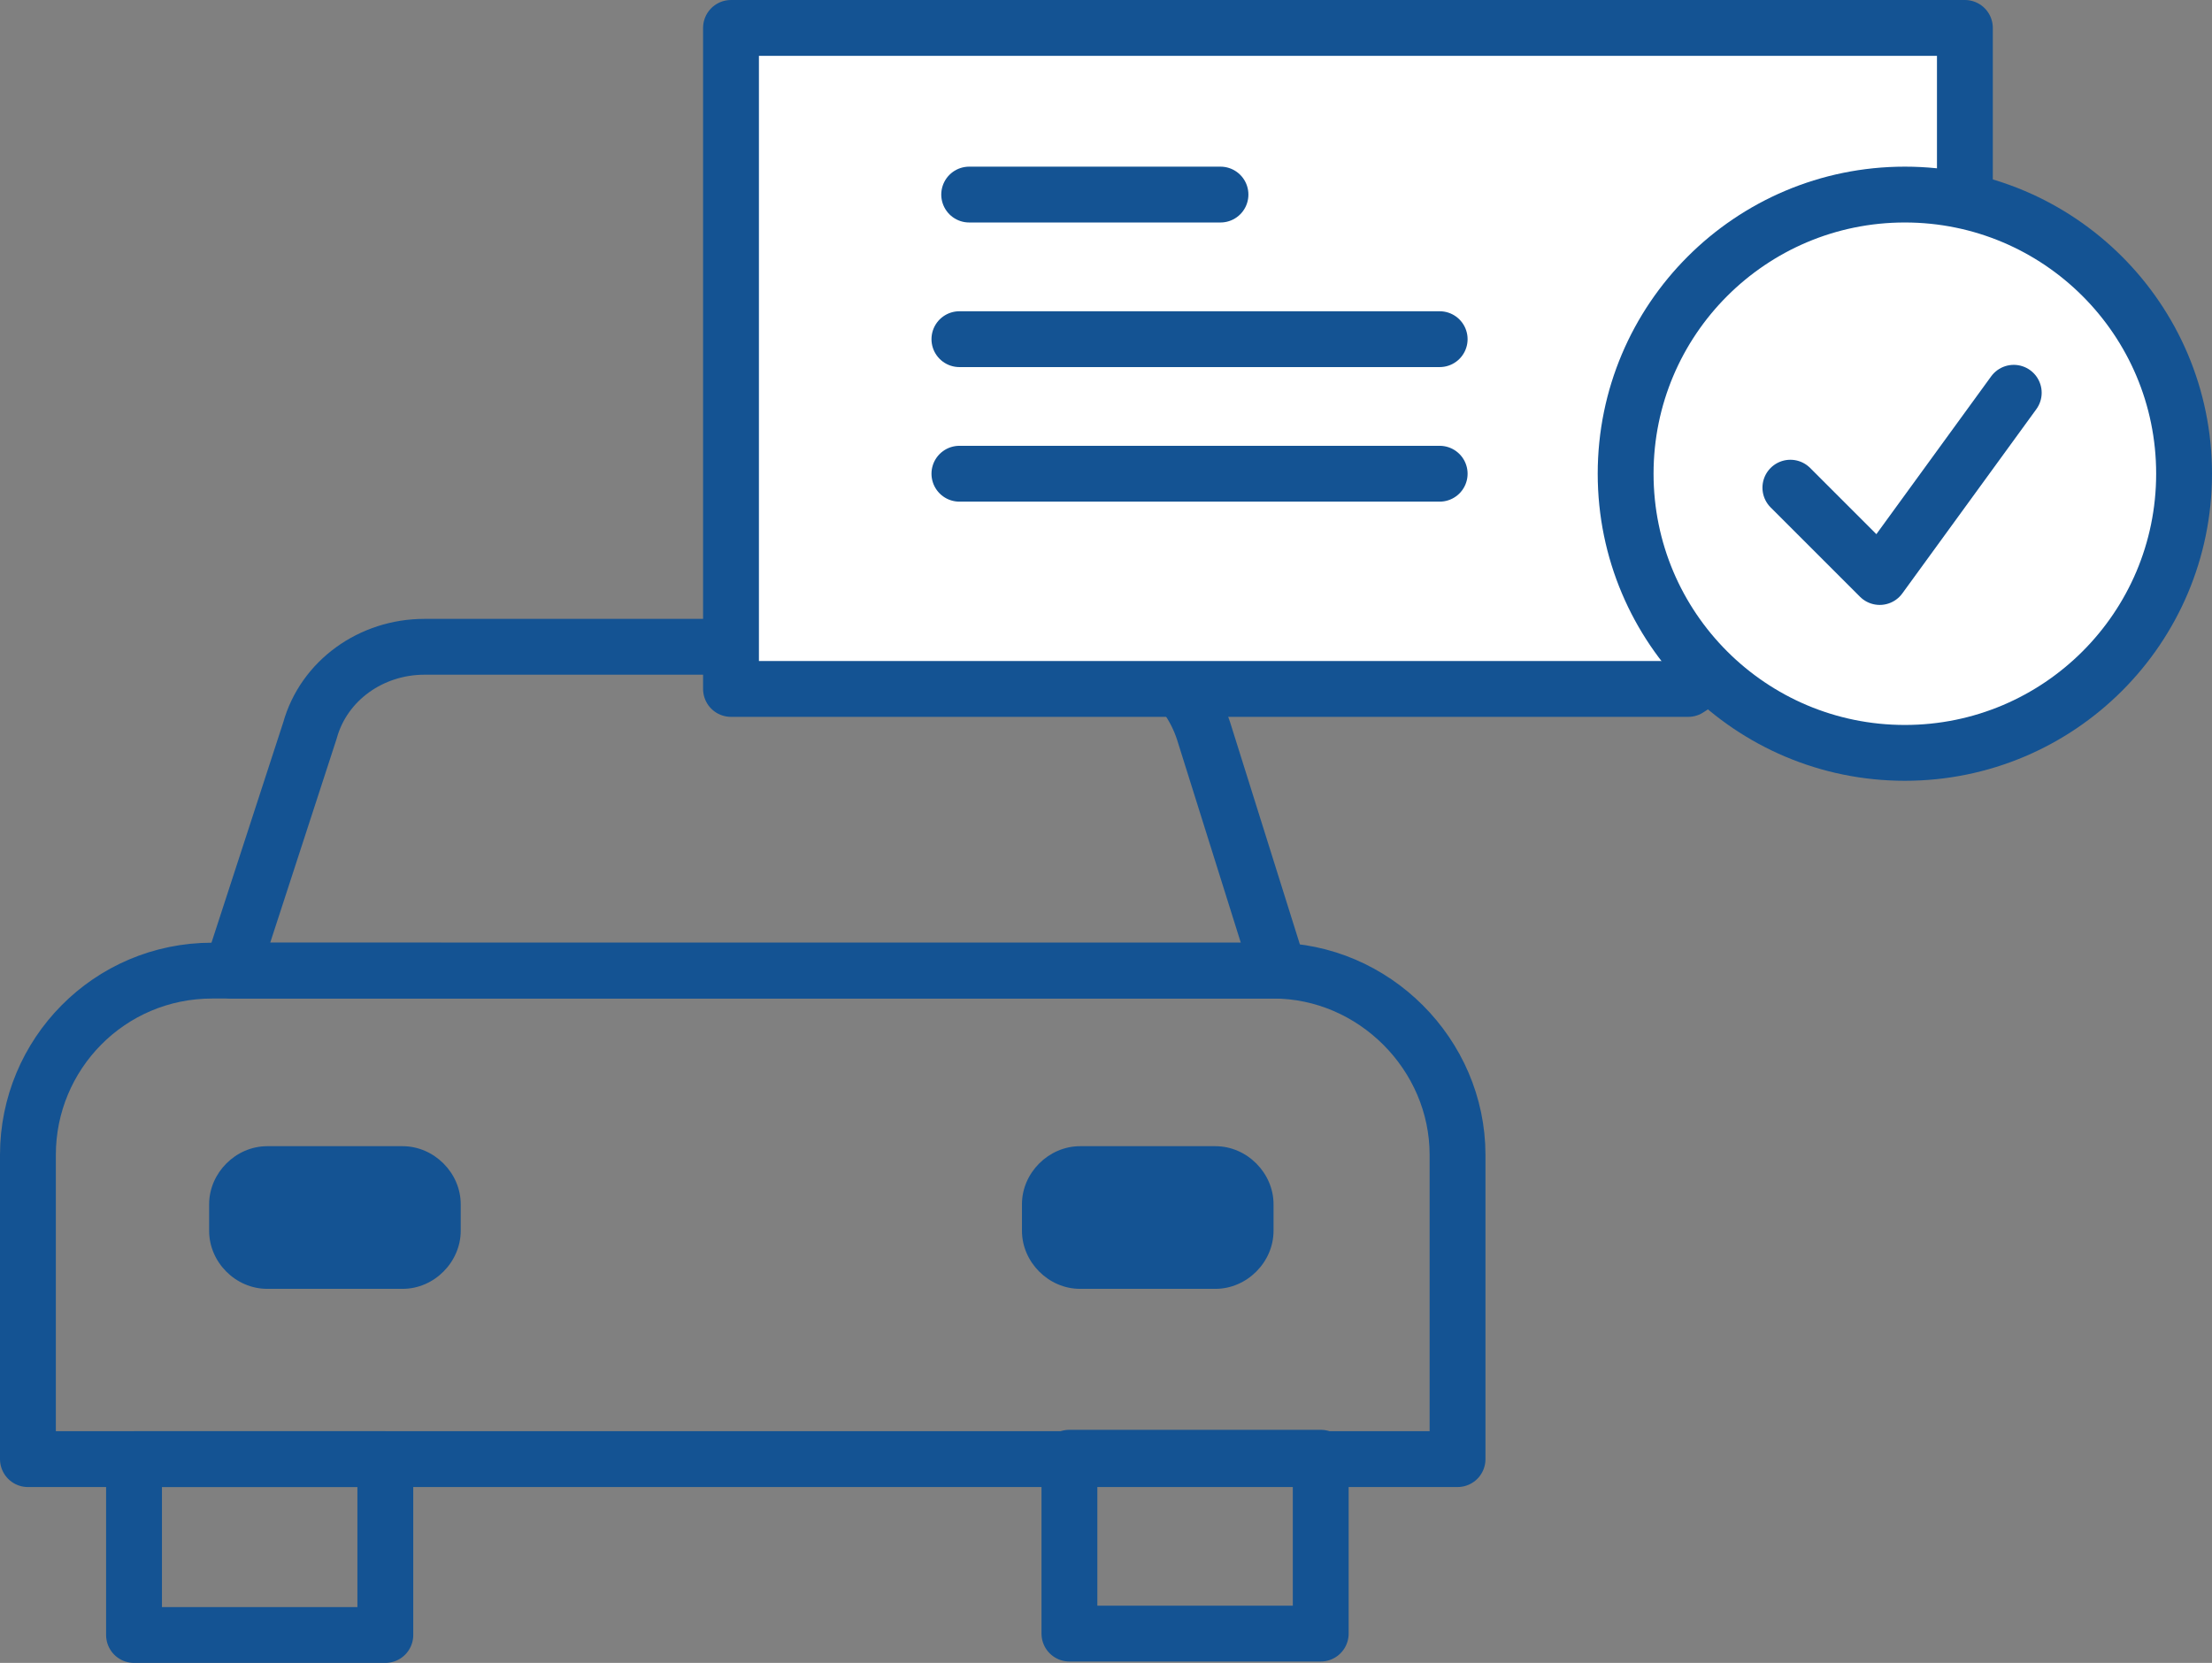
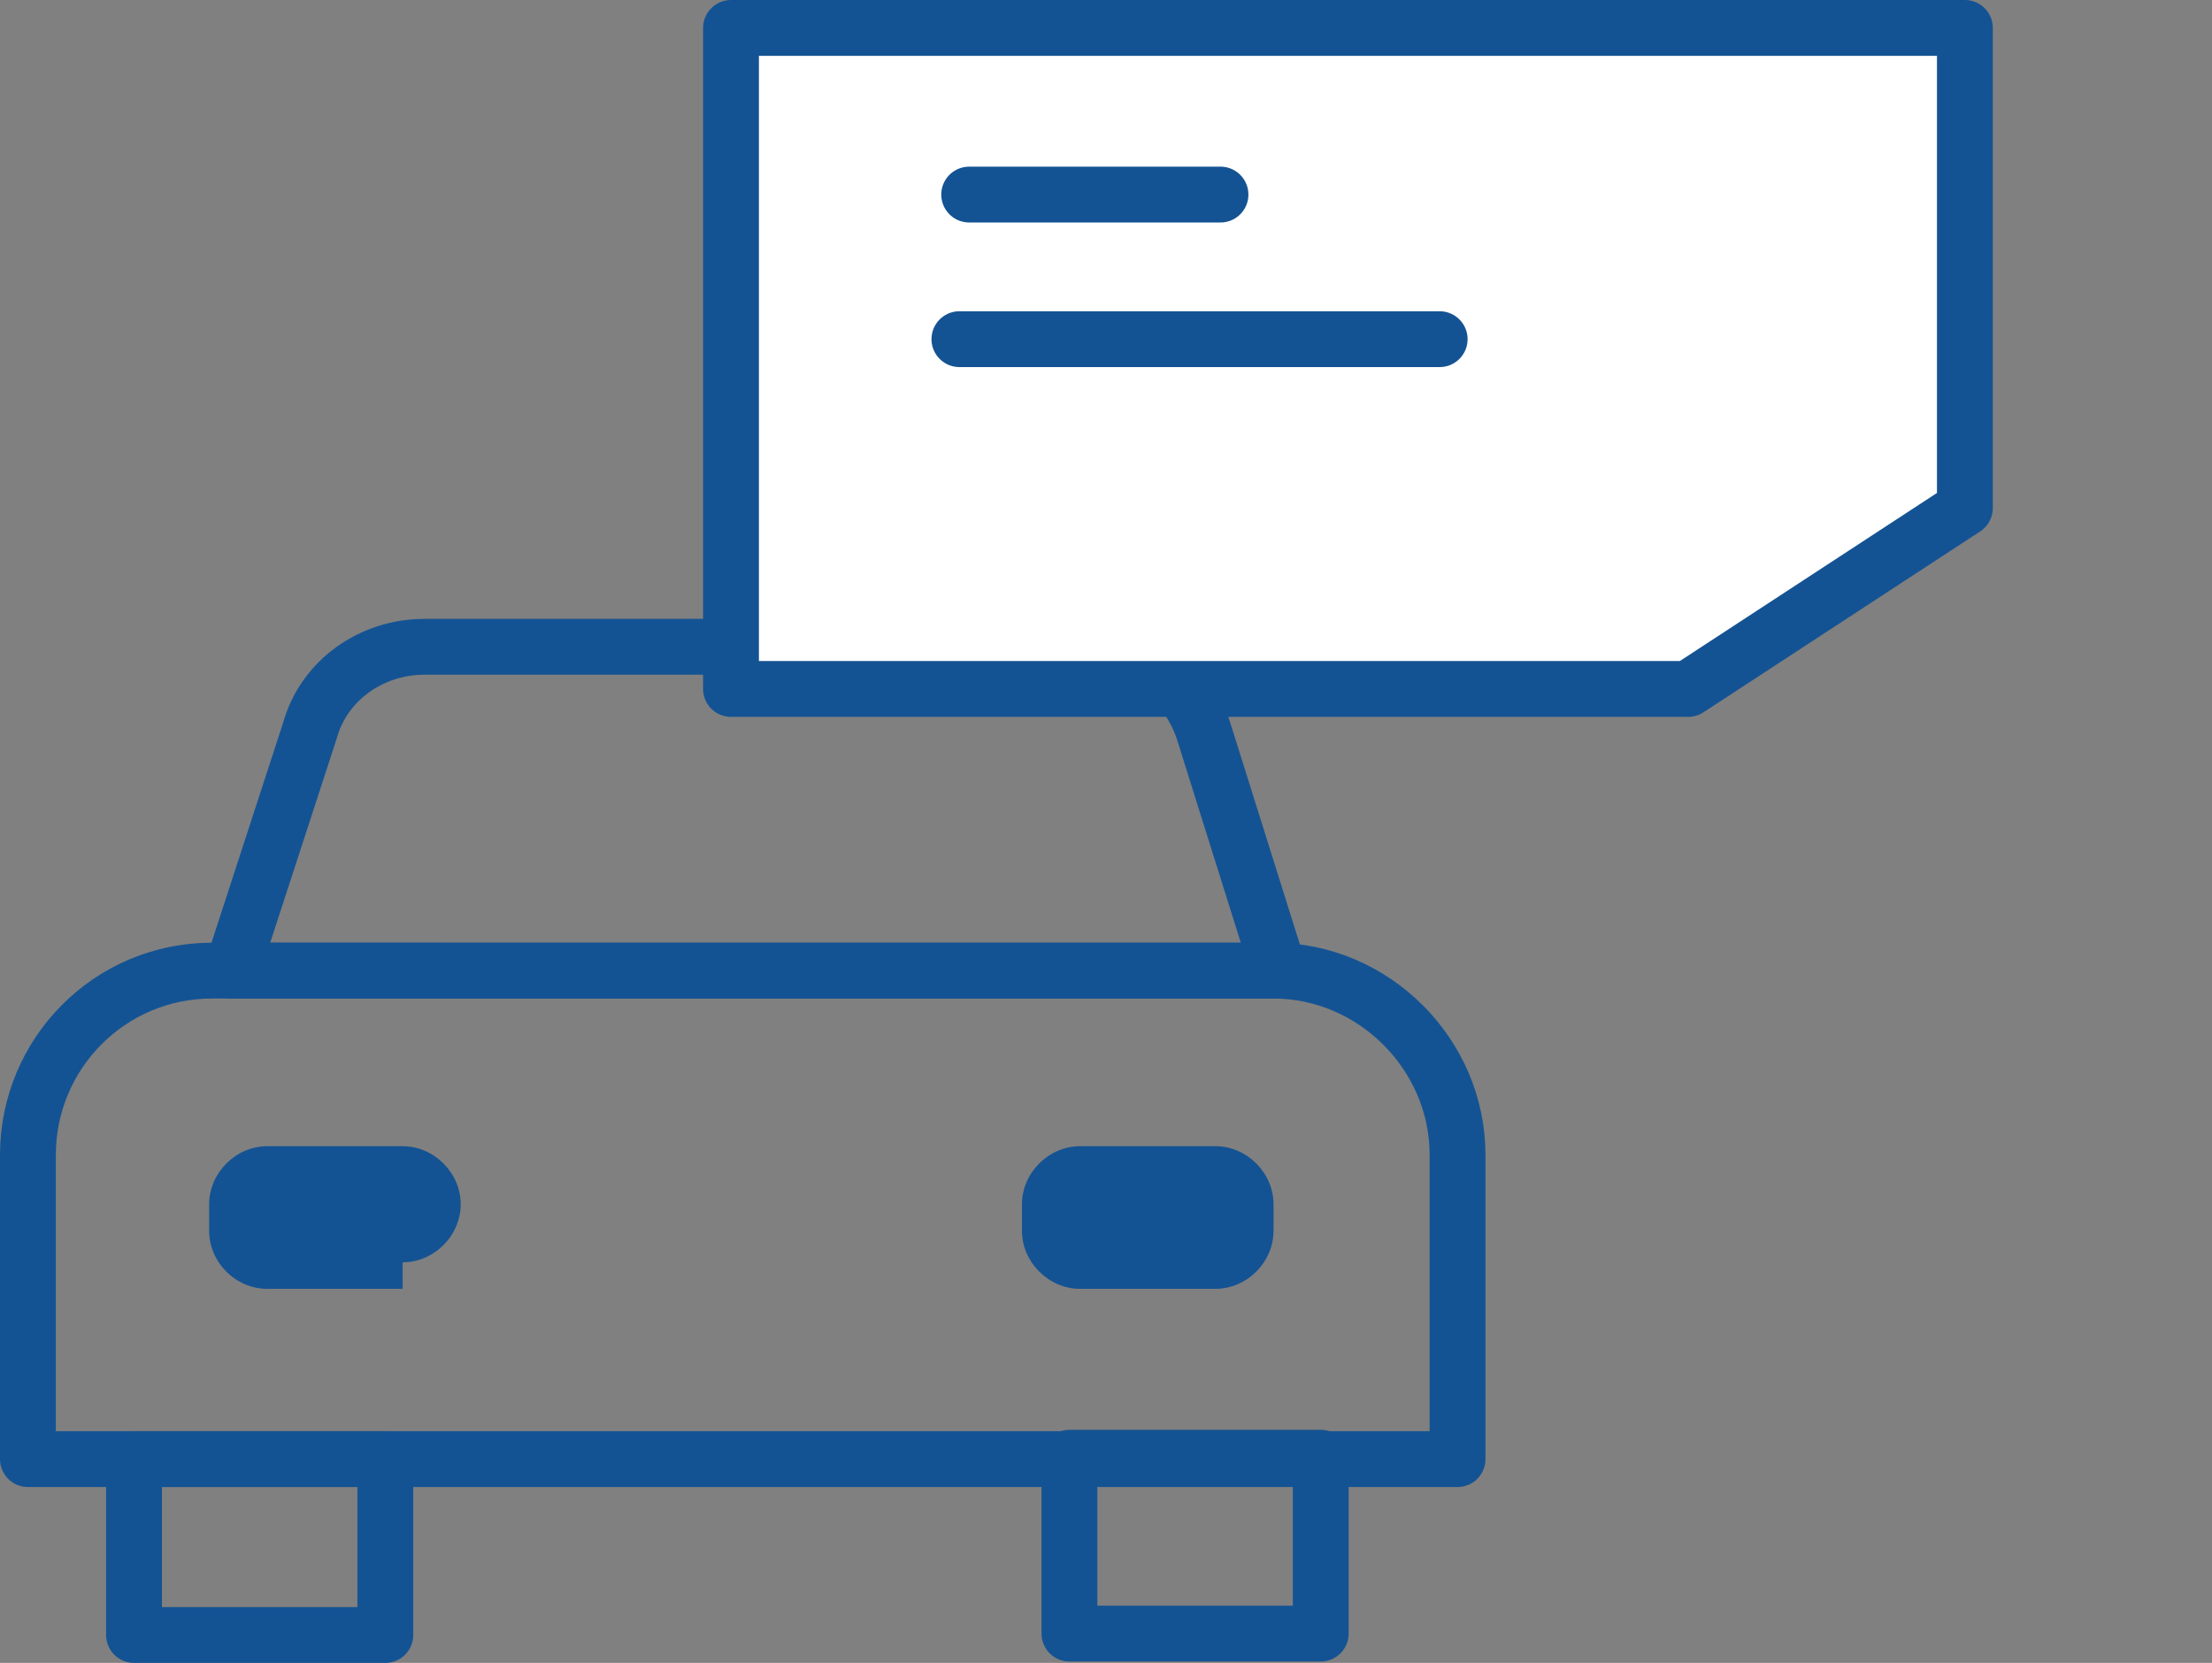
<svg xmlns="http://www.w3.org/2000/svg" id="Layer_1" viewBox="0 0 79.22 59.57">
  <rect x="0" y="0" width="79.22" height="59.57" fill="#808080" stroke="none" />
  <g>
    <rect x="4.8" y="52.27" width="9" height="6.3" fill="none" stroke="#145393" stroke-linecap="round" stroke-linejoin="round" stroke-width="2" />
    <rect x="38.3" y="52.22" width="9" height="6.3" fill="none" stroke="#145393" stroke-linecap="round" stroke-linejoin="round" stroke-width="2" />
-     <path d="M14.42,46.17h-4.85c-1.13,0-2.08-.95-2.08-2.08v-.95c0-1.12,.95-2.08,2.08-2.08h4.85c1.12,0,2.08,.95,2.08,2.08v.95c0,1.12-.95,2.08-2.08,2.08Z" fill="#145393" />
+     <path d="M14.42,46.17h-4.85c-1.13,0-2.08-.95-2.08-2.08v-.95c0-1.12,.95-2.08,2.08-2.08h4.85c1.12,0,2.08,.95,2.08,2.08c0,1.12-.95,2.08-2.08,2.08Z" fill="#145393" />
    <path d="M45.6,34.77H7.6c-3.7,0-6.6,3-6.6,6.6v10.9H52.2v-10.9c0-3.6-3-6.6-6.6-6.6Z" fill="none" stroke="#145393" stroke-linecap="round" stroke-linejoin="round" stroke-width="2" />
    <path d="M43.1,26.17c-.6-1.8-2.2-3-4.1-3H15.2c-1.9,0-3.6,1.2-4.1,3l-2.8,8.6H45.8l-2.7-8.6Z" fill="none" stroke="#145393" stroke-linecap="round" stroke-linejoin="round" stroke-width="2" />
    <path d="M38.68,46.17h4.85c1.12,0,2.08-.95,2.08-2.08v-.95c0-1.12-.95-2.08-2.08-2.08h-4.85c-1.12,0-2.08,.95-2.08,2.08v.95c0,1.12,.95,2.08,2.08,2.08Z" fill="#145393" />
  </g>
  <g>
    <polygon points="26.18 24.68 26.18 1 70.37 1 70.37 18.2 60.46 24.68 26.18 24.68" fill="#fff" stroke="#145393" stroke-linecap="round" stroke-linejoin="round" stroke-width="2" />
    <line x1="43.71" y1="6.97" x2="34.71" y2="6.97" fill="none" stroke="#145393" stroke-linecap="round" stroke-linejoin="round" stroke-width="2" />
    <line x1="34.36" y1="12.15" x2="51.56" y2="12.15" fill="none" stroke="#145393" stroke-linecap="round" stroke-linejoin="round" stroke-width="2" />
    <g>
-       <circle cx="68.22" cy="16.97" r="10" fill="#fff" stroke="#145393" stroke-linecap="round" stroke-linejoin="round" stroke-width="2" />
-       <polyline points="64.12 17.47 67.32 20.67 72.12 14.07" fill="#fff" stroke="#145393" stroke-linecap="round" stroke-linejoin="round" stroke-width="2" />
-     </g>
-     <line x1="34.36" y1="16.97" x2="51.56" y2="16.97" fill="none" stroke="#145393" stroke-linecap="round" stroke-linejoin="round" stroke-width="2" />
+       </g>
  </g>
</svg>